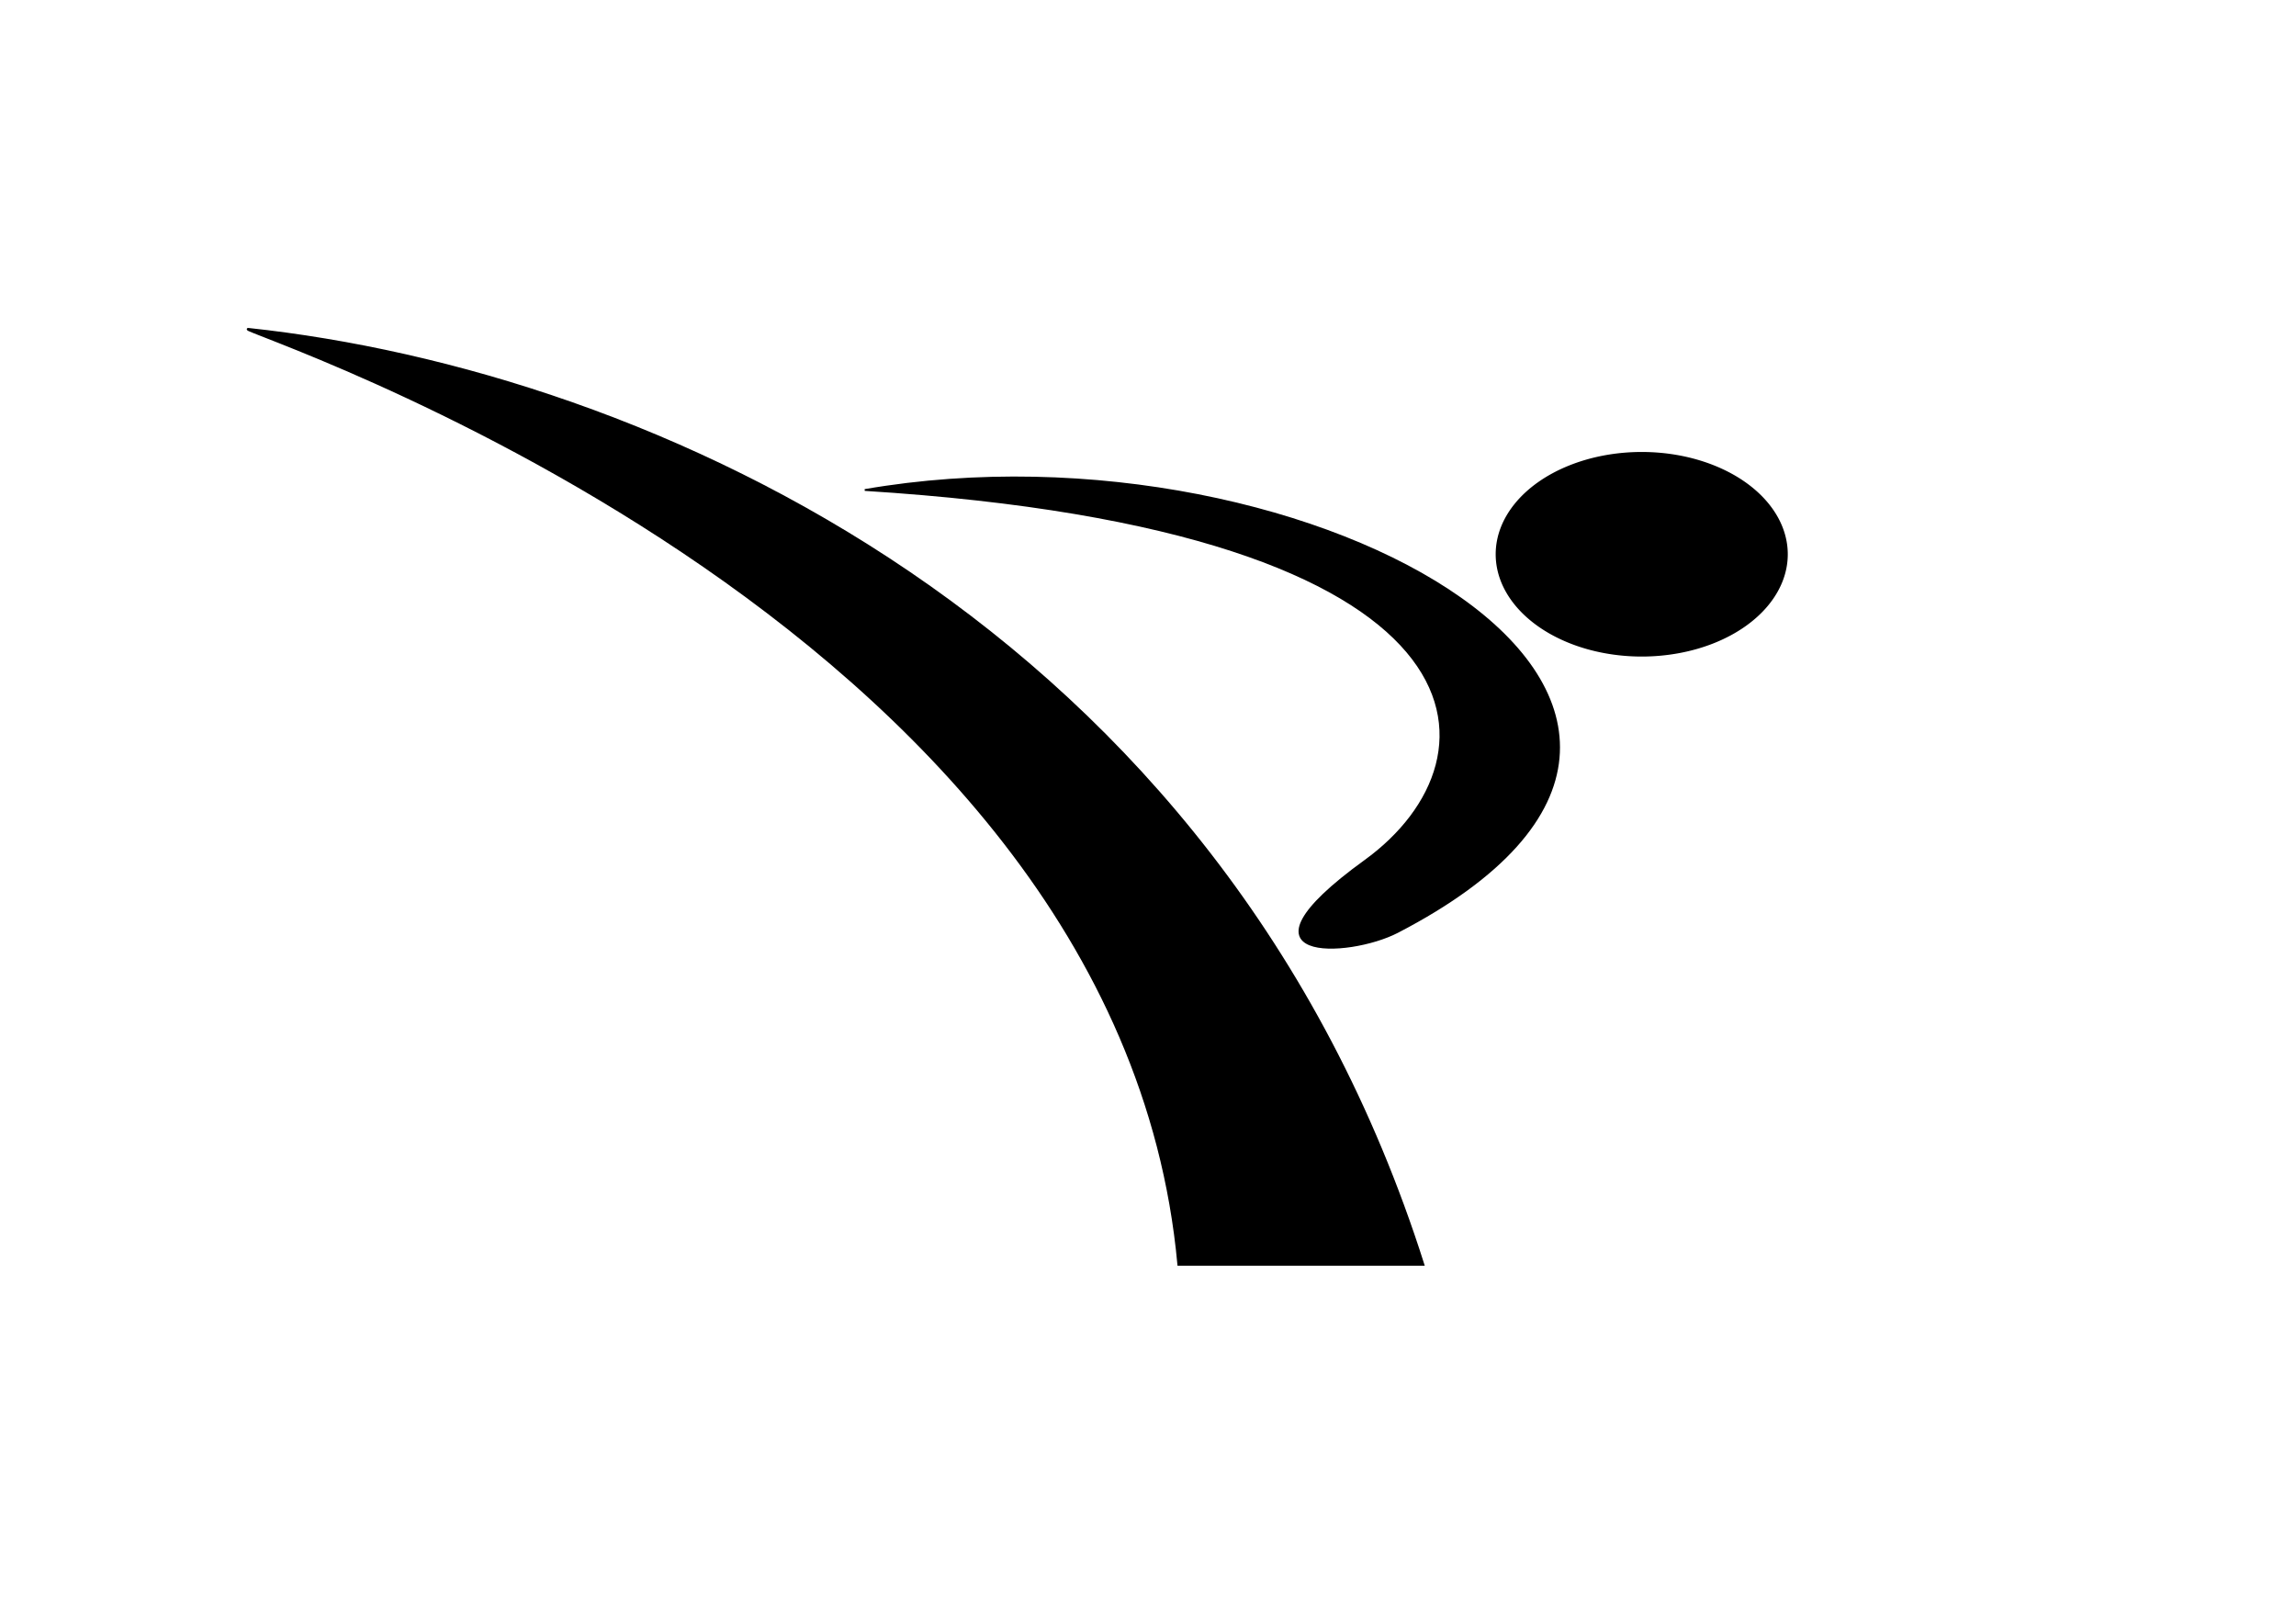
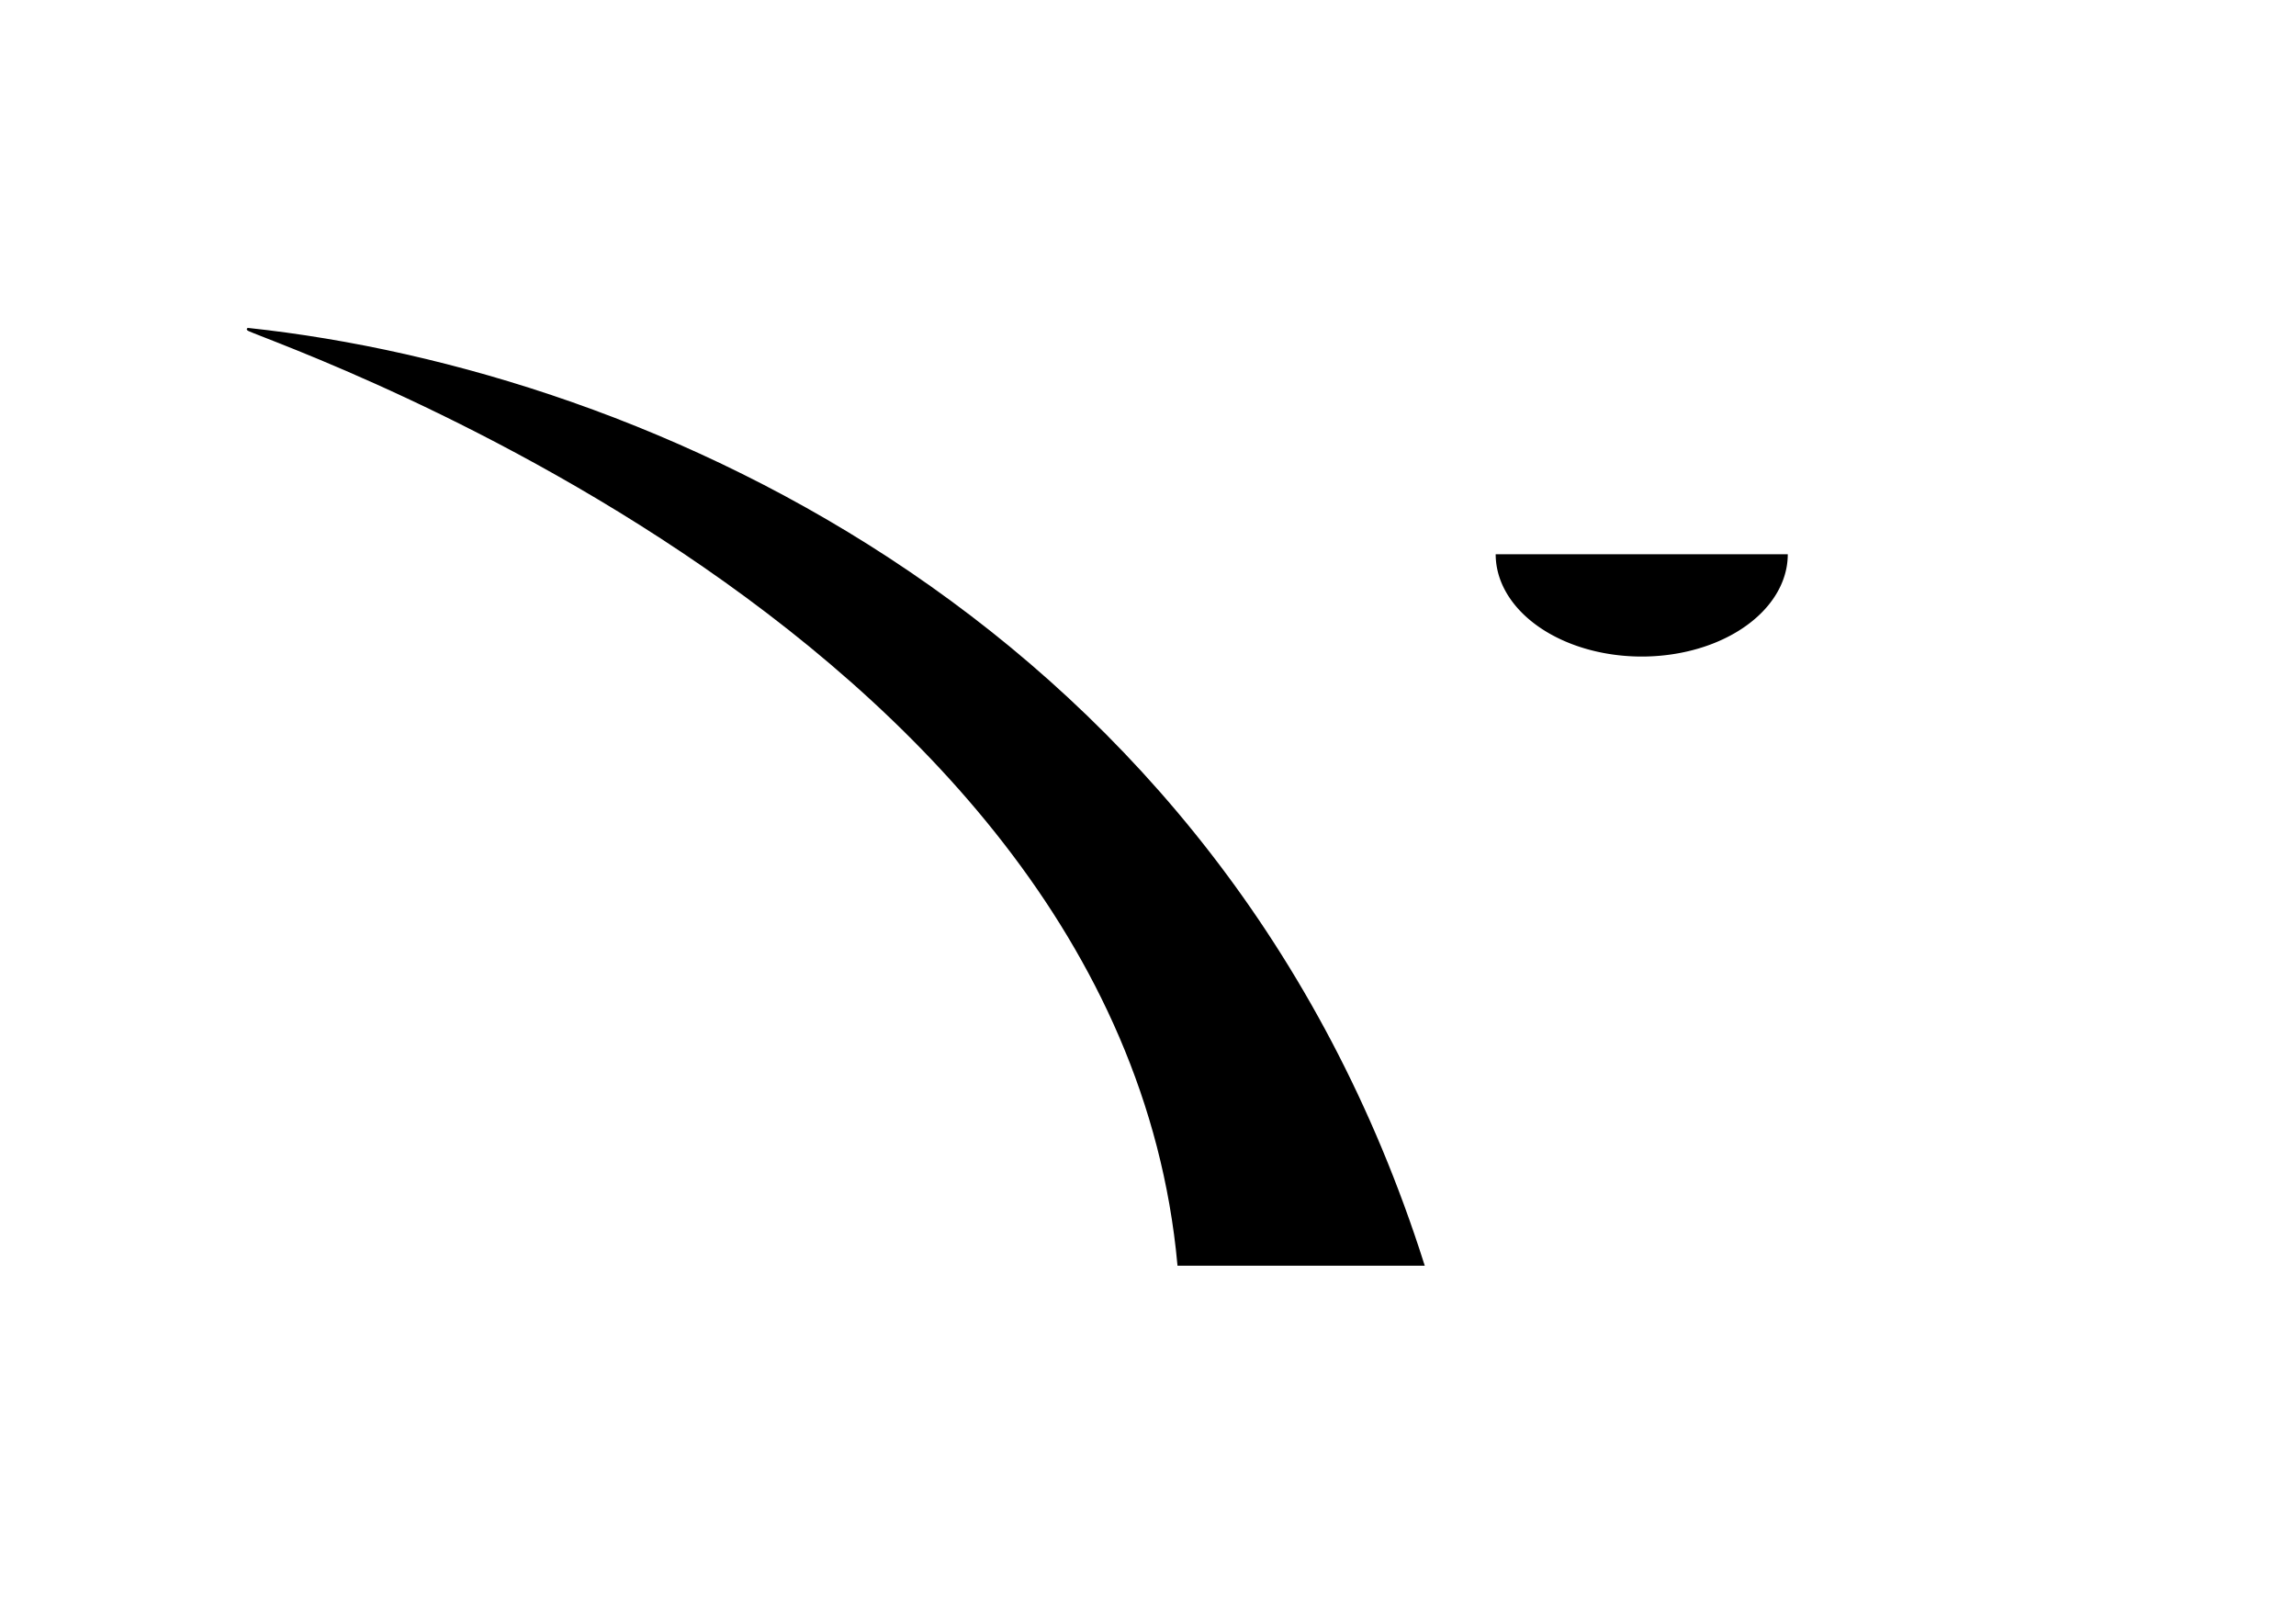
<svg xmlns="http://www.w3.org/2000/svg" xmlns:ns1="http://www.inkscape.org/namespaces/inkscape" xmlns:ns2="http://inkscape.sourceforge.net/DTD/sodipodi-0.dtd" height="595.276pt" id="svg2" ns1:version="0.43" ns2:docbase="C:\Code\Inkscape" ns2:docname="karate.svg" ns2:version="0.32" version="1.0" width="841.89pt">
  <defs id="defs4" />
  <ns2:namedview bordercolor="#666666" borderopacity="1.0" id="base" ns1:current-layer="layer1" ns1:cx="375" ns1:cy="346.12461" ns1:document-units="px" ns1:pageopacity="0.0" ns1:pageshadow="2" ns1:window-height="540" ns1:window-width="749" ns1:window-x="44" ns1:window-y="44" ns1:zoom="0.35" pagecolor="#ffffff" />
  <g id="layer1" ns1:groupmode="layer" ns1:label="Layer 1">
    <path d="M 695.724,618.076 C 596.397,305.555 317.035,181.841 121.451,160.934 C 110.297,159.741 546.94,299.235 576.251,618.076 L 695.724,618.076 z " id="path4964" ns2:nodetypes="cscc" style="fill:#000000;fill-opacity:1;fill-rule:evenodd;stroke:#000000;stroke-width:1.232px;stroke-linecap:butt;stroke-linejoin:miter;stroke-opacity:1" />
-     <path d="M 422.805,239.521 C 734.138,259.055 737.049,370.389 667.364,420.782 C 597.95,470.978 659.311,468.007 683.226,455.608 C 893.174,346.753 642.556,201.66 422.805,239.521 z " id="path6738" ns2:nodetypes="cssc" style="fill:#000000;fill-opacity:1;fill-rule:evenodd;stroke:#000000;stroke-width:0.868px;stroke-linecap:butt;stroke-linejoin:miter;stroke-opacity:1" />
-     <path d="M 614.286 292.362 A 72.857 71.429 0 1 1  468.571,292.362 A 72.857 71.429 0 1 1  614.286 292.362 z" id="path7617" ns2:cx="541.42859" ns2:cy="292.36218" ns2:rx="72.85714" ns2:ry="71.428574" ns2:type="arc" style="fill:#000000;fill-opacity:1" transform="matrix(0.98,0,0,0.7,272.045,66.28)" />
+     <path d="M 614.286 292.362 A 72.857 71.429 0 1 1  468.571,292.362 z" id="path7617" ns2:cx="541.42859" ns2:cy="292.36218" ns2:rx="72.85714" ns2:ry="71.428574" ns2:type="arc" style="fill:#000000;fill-opacity:1" transform="matrix(0.98,0,0,0.7,272.045,66.28)" />
  </g>
</svg>